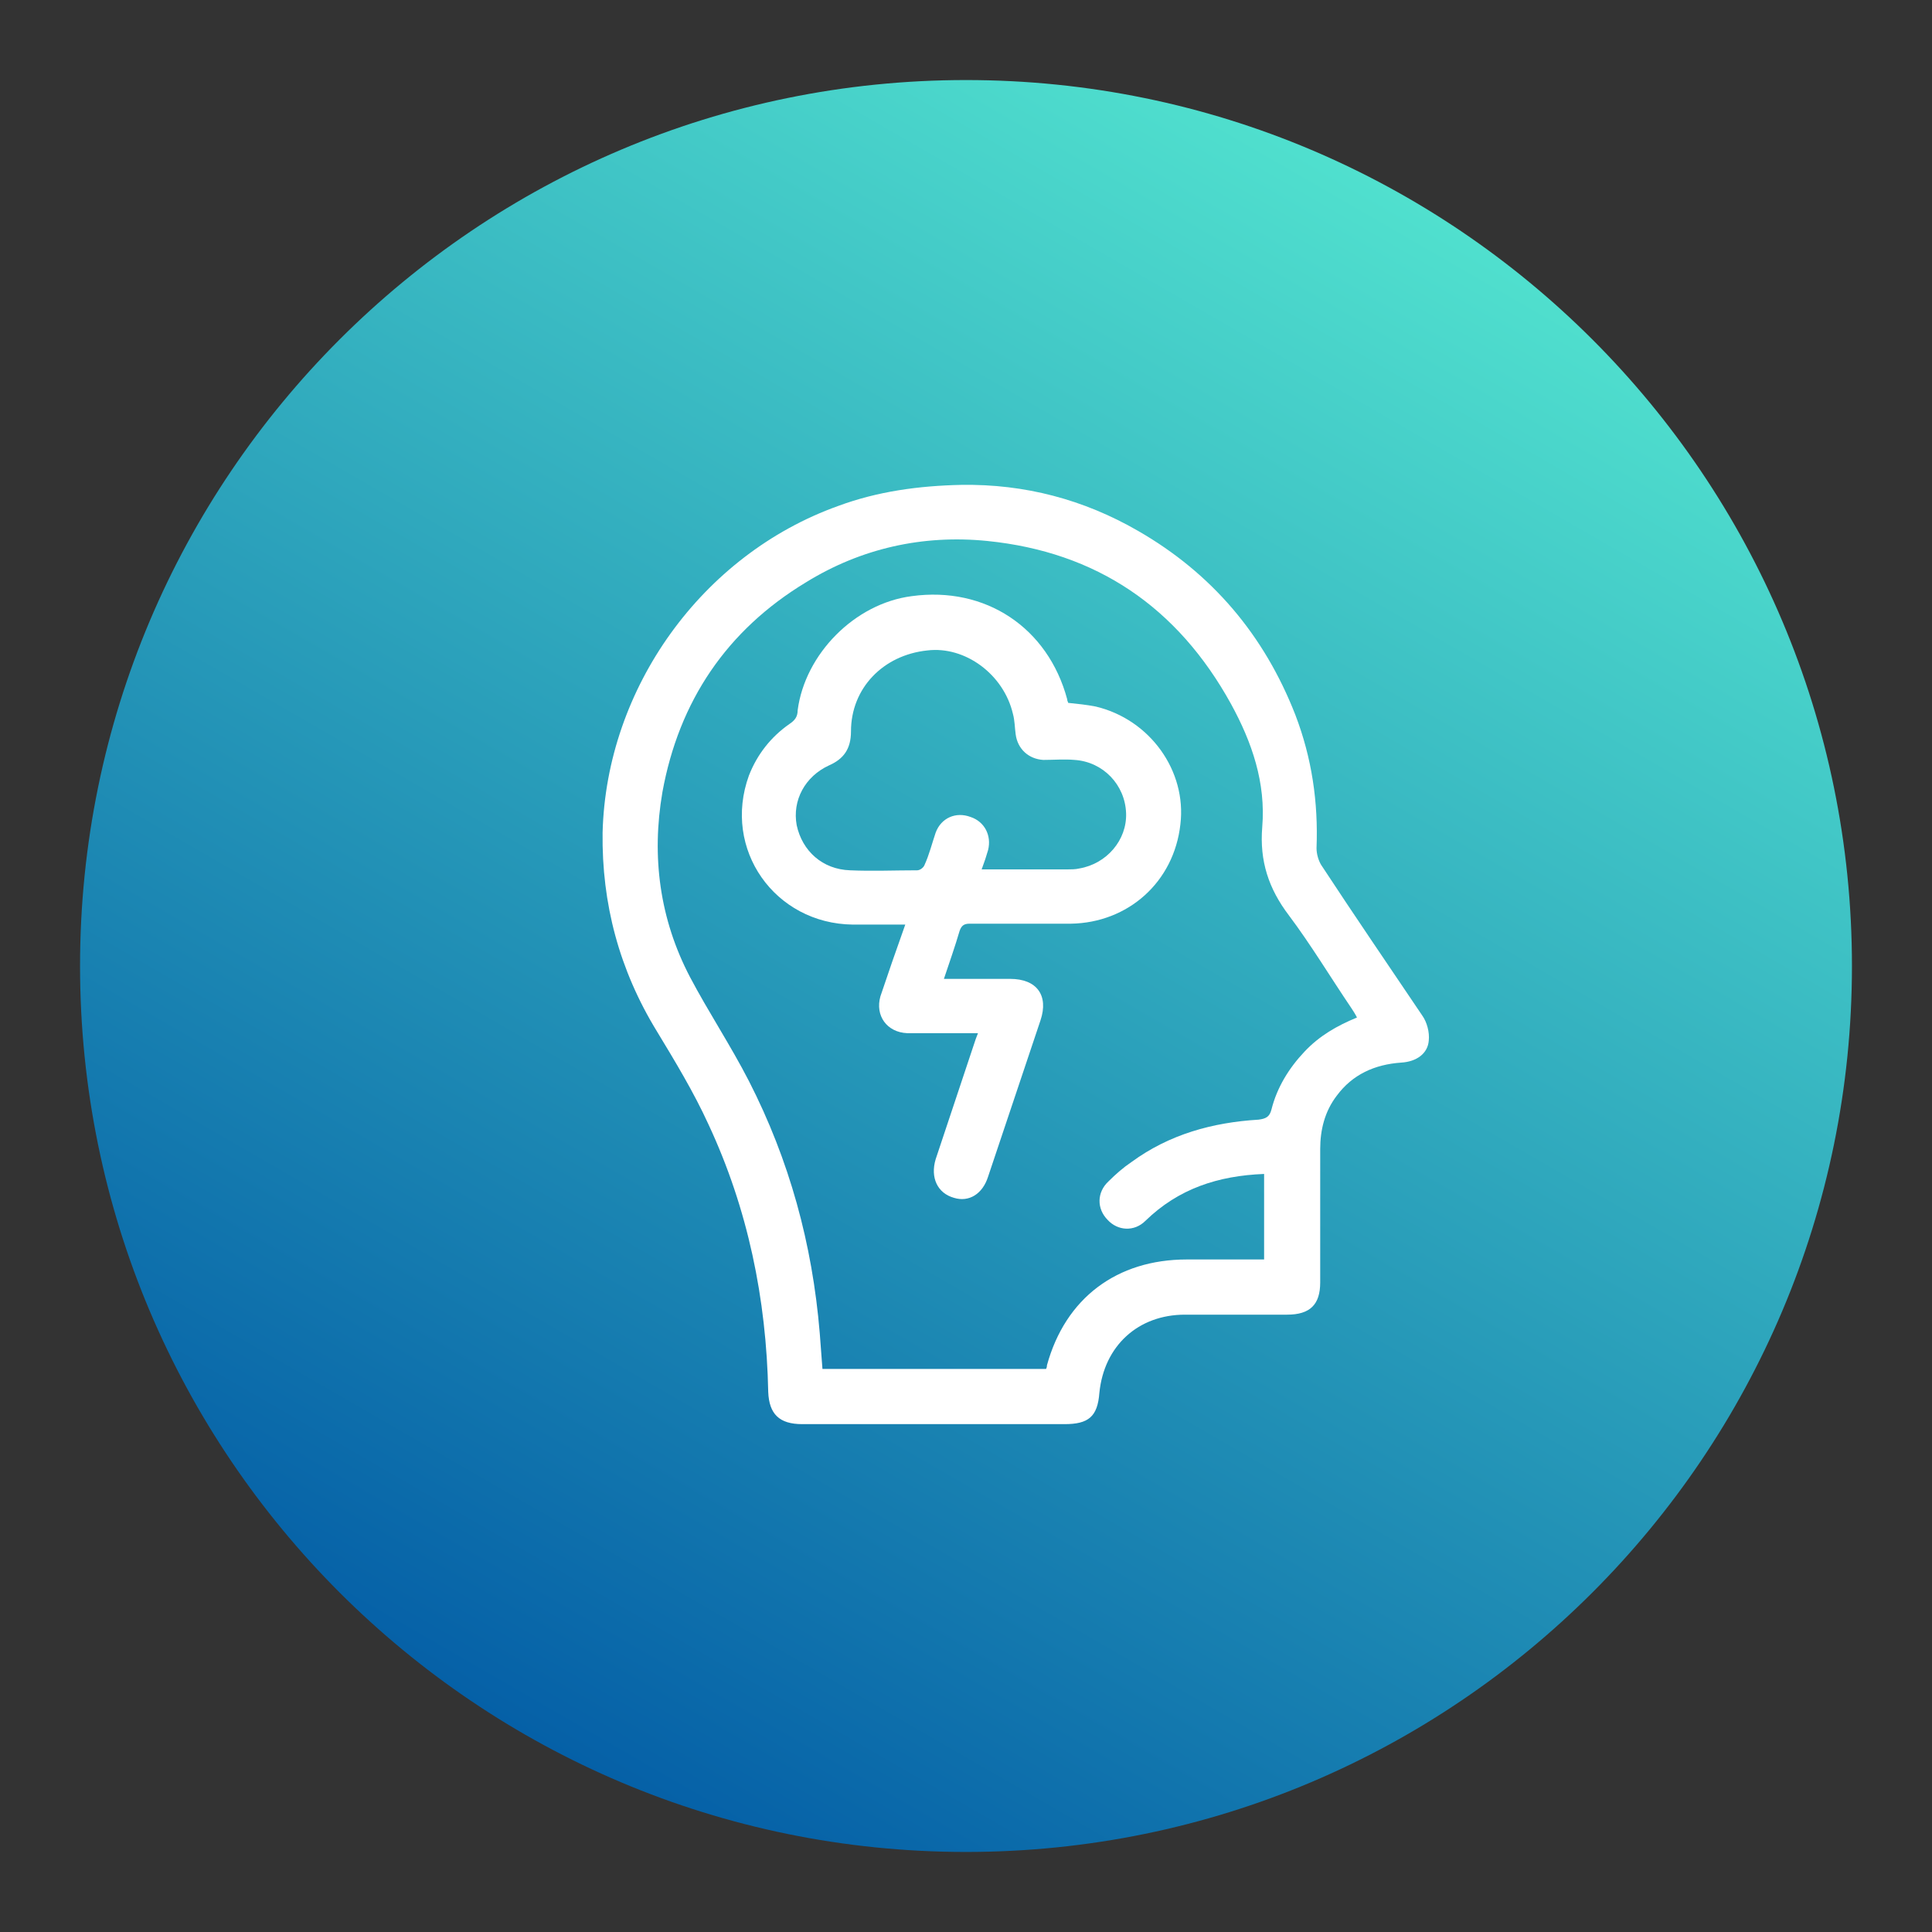
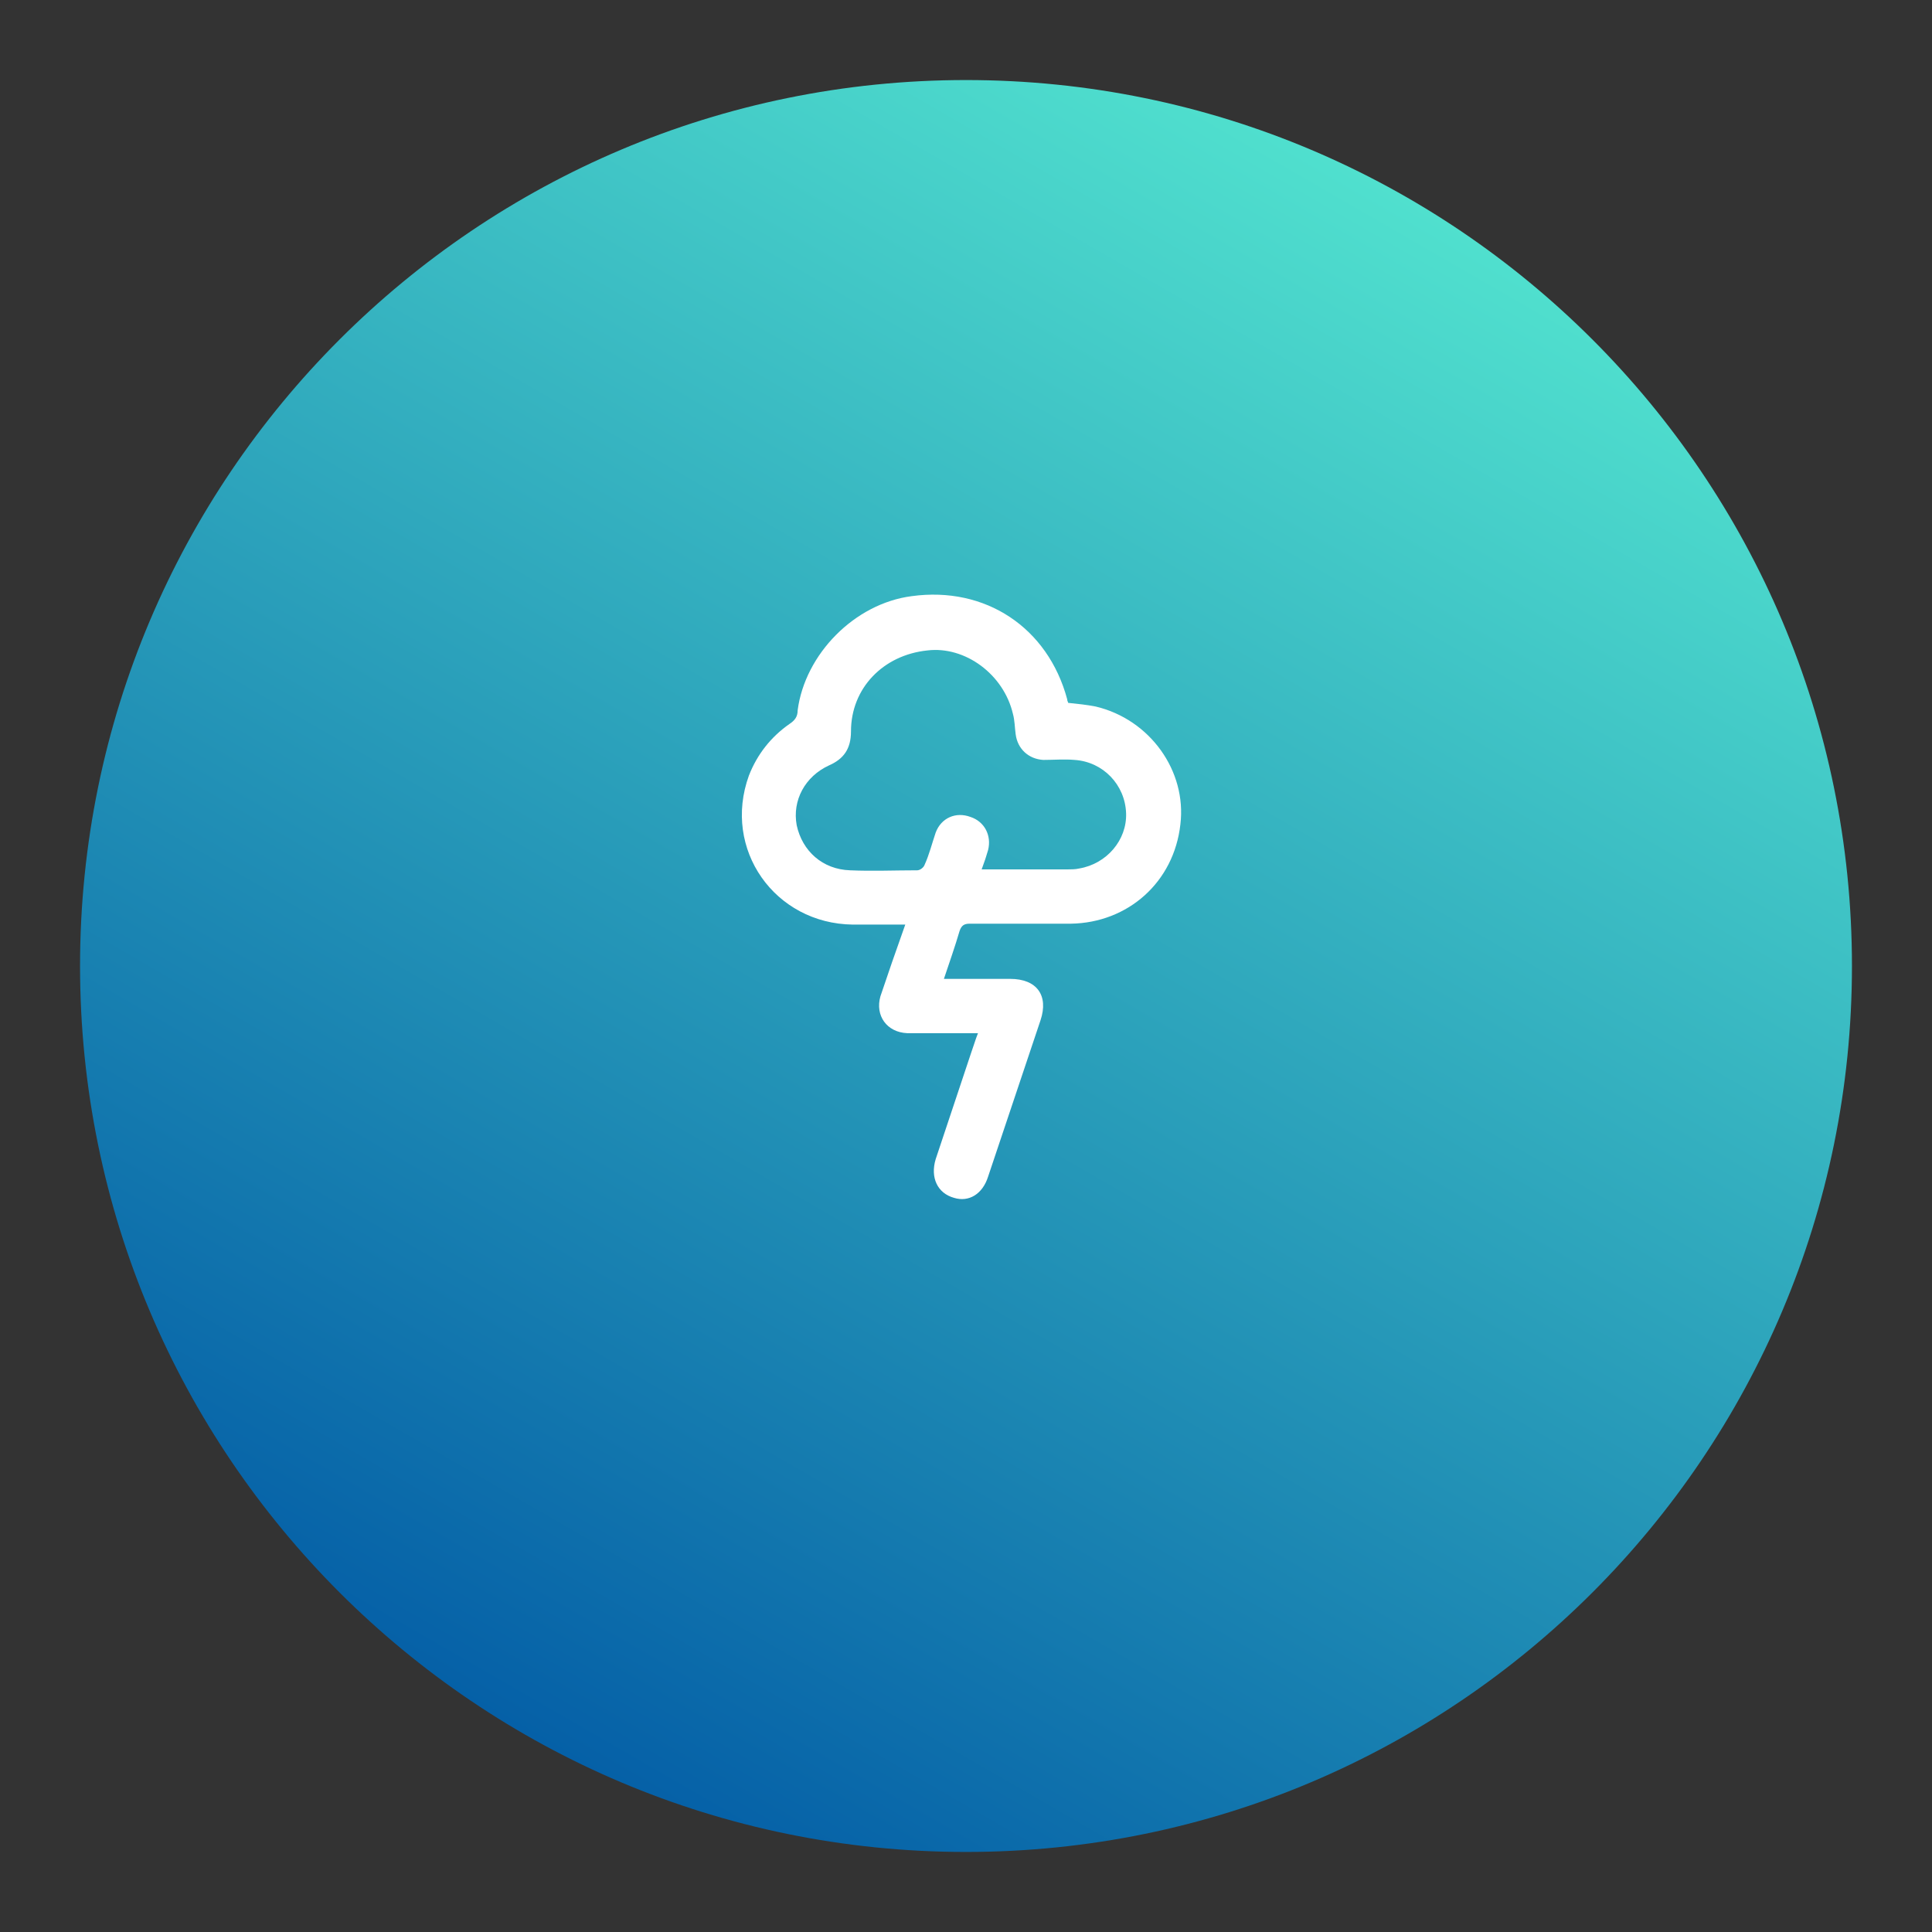
<svg xmlns="http://www.w3.org/2000/svg" width="150px" height="150px" viewBox="0 0 150 150" version="1.1">
  <rect x="0" y="0" width="150" height="150" fill="#333333" stroke="none" />
  <defs>
    <linearGradient id="linear0" gradientUnits="userSpaceOnUse" x1="56.817" y1="188.455" x2="153.183" y2="21.545" gradientTransform="matrix(0.714,0,0,0.714,0,0)">
      <stop offset="0" style="stop-color:rgb(1.961%,37.647%,65.49%);stop-opacity:1;" />
      <stop offset="1" style="stop-color:rgb(31.373%,87.843%,80.784%);stop-opacity:1;" />
    </linearGradient>
  </defs>
  <g id="surface1">
    <path style=" stroke:none;fill-rule:nonzero;fill:url(#linear0);" d="M 143.785 75 C 143.785 112.988 112.988 143.785 75 143.785 C 37.012 143.785 6.215 112.988 6.215 75 C 6.215 37.012 37.012 6.215 75 6.215 C 112.988 6.215 143.785 37.012 143.785 75 Z M 143.785 75 " />
-     <path style=" stroke:none;fill-rule:nonzero;fill:rgb(100%,100%,100%);fill-opacity:1;" d="M 95.93 102.07 C 94.645 102.07 93.285 102.07 92 102.07 C 88.355 102.07 85.715 104.5 85.355 108.145 C 85.215 110 84.5 110.57 82.645 110.57 C 75.855 110.57 69.07 110.57 62.285 110.57 C 60.5 110.57 59.715 109.785 59.645 108.07 C 59.5 100.855 58.07 93.855 55 87.285 C 53.855 84.785 52.43 82.43 51 80.07 C 48.07 75.285 46.715 70.145 46.785 64.645 C 47.07 53.43 54.5 43.07 65.07 39.285 C 68.145 38.145 71.355 37.715 74.645 37.645 C 79.57 37.57 84.145 38.785 88.355 41.215 C 94.07 44.5 98.145 49.285 100.57 55.5 C 101.855 58.855 102.355 62.285 102.215 65.855 C 102.215 66.285 102.355 66.785 102.57 67.145 C 105.145 71.07 107.785 74.93 110.43 78.855 C 110.785 79.355 111 80.145 110.93 80.785 C 110.855 81.785 110 82.43 108.785 82.5 C 106.715 82.645 105 83.43 103.785 85.07 C 102.855 86.285 102.5 87.715 102.5 89.215 C 102.5 92.645 102.5 96.07 102.5 99.57 C 102.5 101.285 101.715 102.07 99.93 102.07 C 98.57 102.07 97.285 102.07 95.93 102.07 Z M 98.145 91.145 C 94.57 91.285 91.5 92.285 88.93 94.785 C 88.07 95.645 86.785 95.57 86 94.715 C 85.145 93.855 85.145 92.57 86.07 91.715 C 86.645 91.145 87.215 90.645 87.855 90.215 C 90.785 88.07 94.145 87.145 97.715 86.93 C 98.285 86.855 98.57 86.715 98.715 86.145 C 99.145 84.43 100.07 82.93 101.285 81.645 C 102.43 80.43 103.785 79.645 105.355 79 C 105.215 78.715 105.07 78.5 104.93 78.285 C 103.285 75.855 101.785 73.355 100.07 71.07 C 98.5 69 97.785 66.855 98 64.215 C 98.285 60.785 97.215 57.645 95.57 54.645 C 91.43 47.145 85.145 42.855 76.645 42 C 71.645 41.5 66.855 42.57 62.57 45.215 C 56.43 48.93 52.715 54.43 51.43 61.5 C 50.57 66.5 51.215 71.355 53.57 75.855 C 55 78.57 56.715 81.145 58.145 83.93 C 61.285 90.07 63.07 96.57 63.645 103.5 C 63.715 104.43 63.785 105.355 63.855 106.285 C 69.715 106.285 75.43 106.285 81.215 106.285 C 81.285 106.145 81.285 106.07 81.285 106 C 82.715 100.785 86.715 97.785 92.145 97.785 C 93.93 97.785 95.645 97.785 97.43 97.785 C 97.645 97.785 97.855 97.785 98.145 97.785 C 98.145 95.5 98.145 93.355 98.145 91.145 Z M 98.145 91.145 " />
-     <path style=" stroke:none;fill-rule:nonzero;fill:rgb(100%,100%,100%);fill-opacity:1;" d="M 70.285 71.785 C 68.855 71.785 67.57 71.785 66.215 71.785 C 60.145 71.715 56.07 65.93 58.145 60.215 C 58.785 58.57 59.855 57.215 61.285 56.215 C 61.715 55.93 61.93 55.645 61.93 55.145 C 62.5 50.785 66.355 46.855 70.785 46.285 C 76.5 45.5 81.355 48.715 82.855 54.285 C 82.855 54.43 82.93 54.5 82.93 54.57 C 83.645 54.645 84.355 54.715 85.07 54.855 C 89.285 55.855 92.145 59.855 91.645 64 C 91.145 68.5 87.57 71.645 83.145 71.715 C 80.5 71.715 77.93 71.715 75.285 71.715 C 74.855 71.715 74.645 71.855 74.5 72.285 C 74.145 73.5 73.715 74.715 73.285 76 C 75.07 76 76.715 76 78.43 76 C 80.5 76 81.43 77.285 80.785 79.215 C 79.43 83.285 78.07 87.285 76.715 91.355 C 76.285 92.715 75.215 93.355 74.07 93 C 72.785 92.645 72.215 91.43 72.645 90 C 73.645 87 74.645 84 75.645 81 C 75.715 80.785 75.785 80.57 75.93 80.215 C 74.785 80.215 73.645 80.215 72.57 80.215 C 71.855 80.215 71.145 80.215 70.43 80.215 C 68.855 80.145 67.93 78.855 68.355 77.355 C 68.93 75.645 69.57 73.785 70.285 71.785 Z M 76.215 67.5 C 78.5 67.5 80.715 67.5 82.855 67.5 C 83.145 67.5 83.5 67.5 83.785 67.43 C 85.93 67.07 87.5 65.215 87.43 63.145 C 87.355 60.93 85.645 59.145 83.43 59 C 82.645 58.93 81.785 59 81 59 C 79.855 58.93 79 58.145 78.855 57 C 78.785 56.5 78.785 55.93 78.645 55.43 C 77.93 52.355 74.93 50.145 72 50.5 C 68.57 50.855 66.07 53.43 66.07 56.785 C 66.07 58.145 65.5 58.93 64.355 59.43 C 62.5 60.285 61.5 62.145 61.855 64.07 C 62.285 66.07 63.855 67.5 66 67.57 C 67.715 67.645 69.5 67.57 71.215 67.57 C 71.43 67.57 71.715 67.355 71.785 67.145 C 72.145 66.355 72.355 65.5 72.645 64.645 C 73.07 63.5 74.215 63 75.355 63.43 C 76.43 63.785 77 64.855 76.715 66 C 76.57 66.5 76.43 66.93 76.215 67.5 Z M 76.215 67.5 " />
+     <path style=" stroke:none;fill-rule:nonzero;fill:rgb(100%,100%,100%);fill-opacity:1;" d="M 70.285 71.785 C 68.855 71.785 67.57 71.785 66.215 71.785 C 60.145 71.715 56.07 65.93 58.145 60.215 C 58.785 58.57 59.855 57.215 61.285 56.215 C 61.715 55.93 61.93 55.645 61.93 55.145 C 62.5 50.785 66.355 46.855 70.785 46.285 C 76.5 45.5 81.355 48.715 82.855 54.285 C 82.855 54.43 82.93 54.5 82.93 54.57 C 83.645 54.645 84.355 54.715 85.07 54.855 C 89.285 55.855 92.145 59.855 91.645 64 C 91.145 68.5 87.57 71.645 83.145 71.715 C 80.5 71.715 77.93 71.715 75.285 71.715 C 74.855 71.715 74.645 71.855 74.5 72.285 C 74.145 73.5 73.715 74.715 73.285 76 C 75.07 76 76.715 76 78.43 76 C 80.5 76 81.43 77.285 80.785 79.215 C 79.43 83.285 78.07 87.285 76.715 91.355 C 76.285 92.715 75.215 93.355 74.07 93 C 72.785 92.645 72.215 91.43 72.645 90 C 75.715 80.785 75.785 80.57 75.93 80.215 C 74.785 80.215 73.645 80.215 72.57 80.215 C 71.855 80.215 71.145 80.215 70.43 80.215 C 68.855 80.145 67.93 78.855 68.355 77.355 C 68.93 75.645 69.57 73.785 70.285 71.785 Z M 76.215 67.5 C 78.5 67.5 80.715 67.5 82.855 67.5 C 83.145 67.5 83.5 67.5 83.785 67.43 C 85.93 67.07 87.5 65.215 87.43 63.145 C 87.355 60.93 85.645 59.145 83.43 59 C 82.645 58.93 81.785 59 81 59 C 79.855 58.93 79 58.145 78.855 57 C 78.785 56.5 78.785 55.93 78.645 55.43 C 77.93 52.355 74.93 50.145 72 50.5 C 68.57 50.855 66.07 53.43 66.07 56.785 C 66.07 58.145 65.5 58.93 64.355 59.43 C 62.5 60.285 61.5 62.145 61.855 64.07 C 62.285 66.07 63.855 67.5 66 67.57 C 67.715 67.645 69.5 67.57 71.215 67.57 C 71.43 67.57 71.715 67.355 71.785 67.145 C 72.145 66.355 72.355 65.5 72.645 64.645 C 73.07 63.5 74.215 63 75.355 63.43 C 76.43 63.785 77 64.855 76.715 66 C 76.57 66.5 76.43 66.93 76.215 67.5 Z M 76.215 67.5 " />
  </g>
</svg>